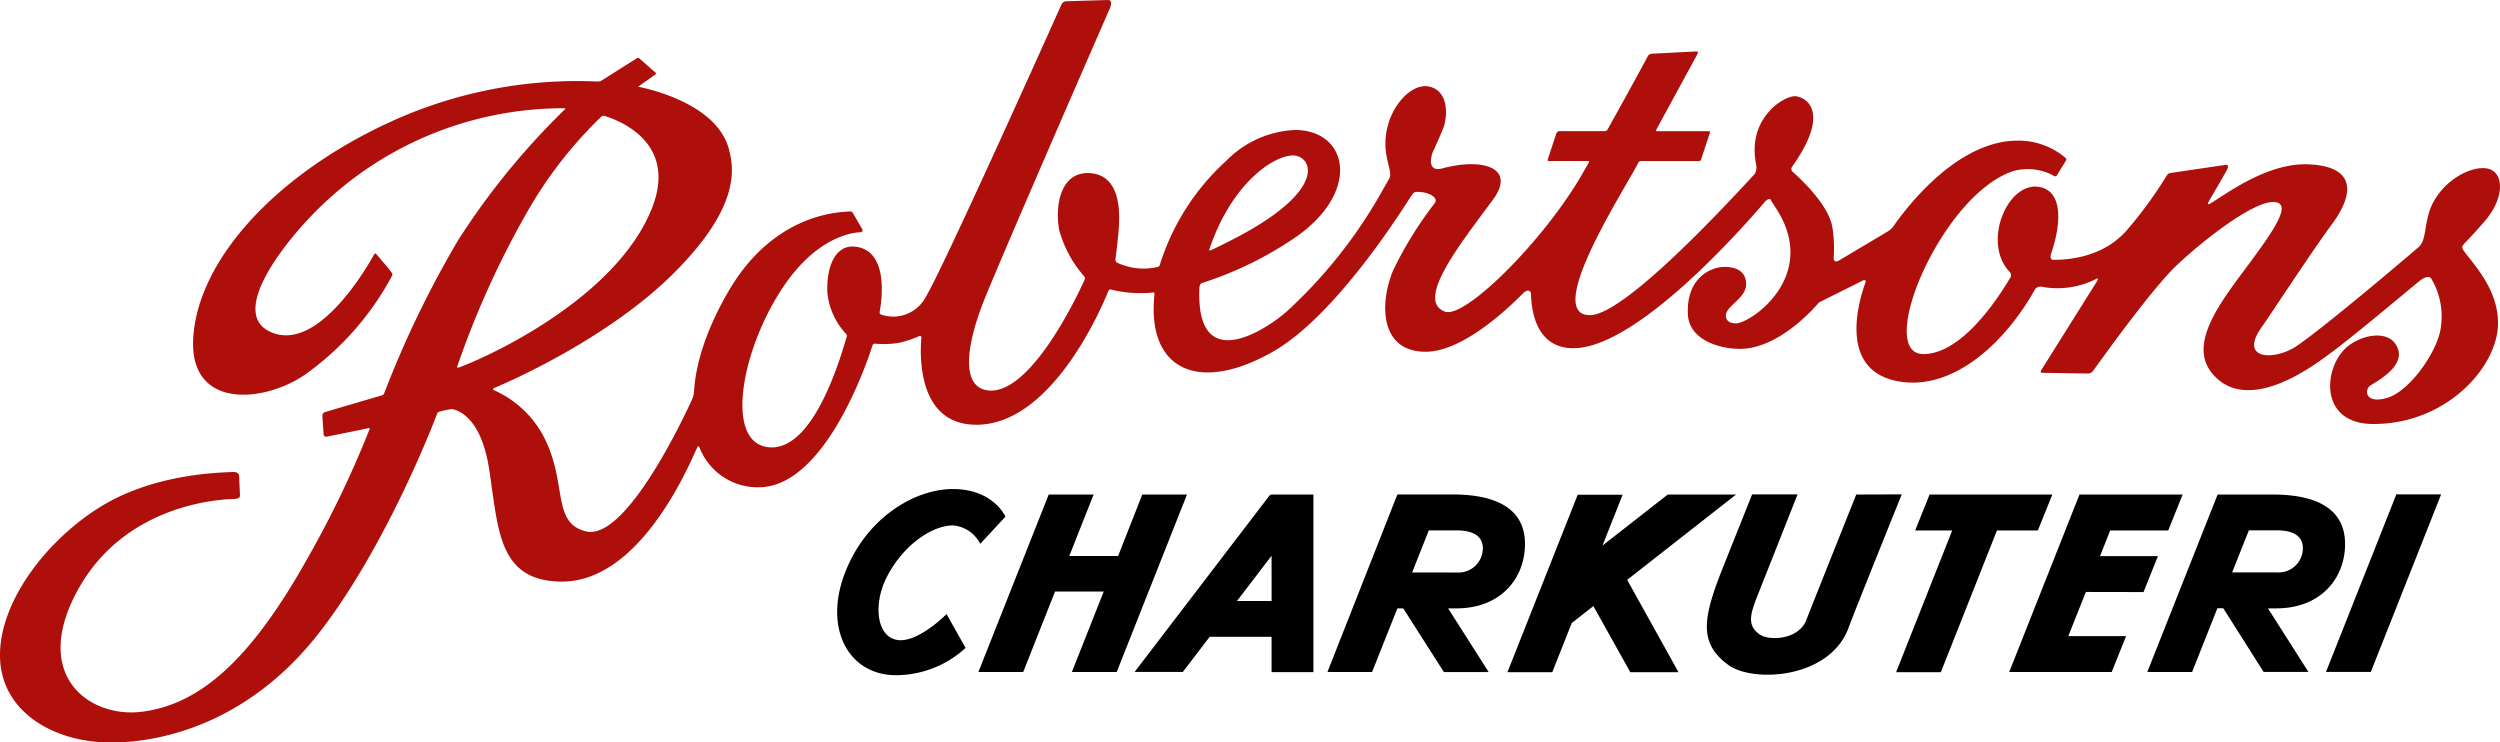
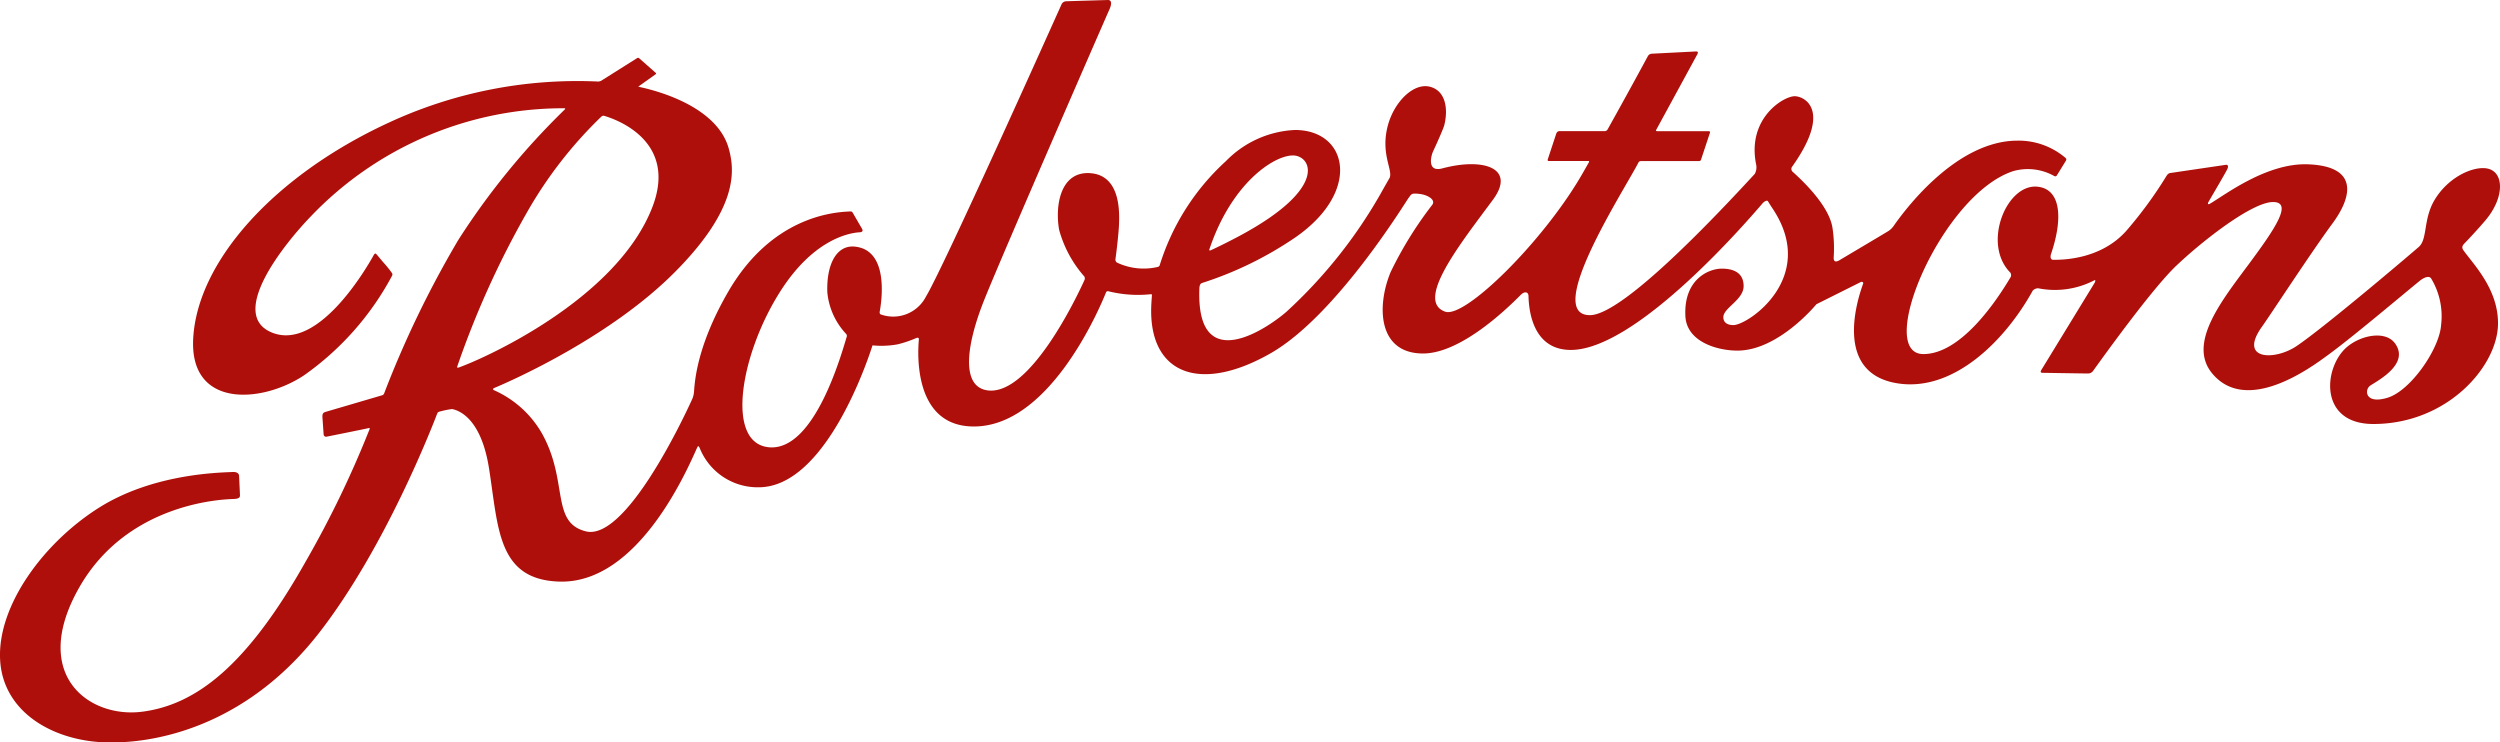
<svg xmlns="http://www.w3.org/2000/svg" width="254.726" height="75.646" viewBox="0 0 254.726 75.646">
  <defs>
    <style>.a{fill:#af0f0a;}</style>
  </defs>
  <g transform="translate(0.068 0.014)">
    <g transform="translate(-0.068 -0.014)">
-       <path fill="currentColor" d="M686.8,376.352,673.155,394.2h4.911l2.733-3.574h6.307v3.594h4.263V376.127h-4.263C687,376.127,686.892,376.223,686.8,376.352Zm.31,10.626H683.58l3.526-4.613Zm114.6-10.868L794.543,394.2h4.568l7.161-18.085Zm-147.052,3.164a3.425,3.425,0,0,1,2.765,1.876l2.568-2.765s-1.208-2.817-5.365-2.817c-3.92,0-8.875,2.978-11.008,8.6-2.162,5.691.427,10.369,5.232,10.369a10.546,10.546,0,0,0,7.08-2.781l-1.94-3.445s-2.6,2.64-4.657,2.661c-2.471,0-2.886-3.594-1.445-6.412C649.552,381.287,652.5,379.274,654.651,379.274Zm134.808,8.453c4.613,0,7.02-3.132,7.02-6.553,0-3.695-3.063-5.047-7.394-5.047H783.5l-7.165,18.085H780.9l2.576-6.5h.6l4.11,6.492h4.568l-4.122-6.476Zm-4.488-3.667,1.707-4.287H789.5c1.574,0,2.689.491,2.689,1.835a2.475,2.475,0,0,1-2.624,2.455Zm-111.044-7.933-2.463,6.263h-4.975l2.479-6.263H664.4l-7.165,18.085H661.8l3.244-8.2h4.959l-3.244,8.2h4.568l7.161-18.085Zm92.726,0h-12.51l-1.469,3.663h3.776l-5.716,14.438H755.3l5.716-14.438h4.166Zm9.29,9.938,1.469-3.663h-5.9l1.034-2.612h5.913l1.469-3.663H769.426l-7.161,18.085h10.441l1.469-3.659h-5.889l1.791-4.5Zm-29.27-9.938c-1.03,2.576-4.894,12.26-5.068,12.735-.745,2.069-3.824,2.218-4.8,1.5-1.179-.865-1.022-1.848-.225-3.852l4.114-10.4h-4.629l-3.007,7.527c-2.037,5.128-2.435,7.648.58,9.853,2.487,1.831,10.365,1.449,12.272-3.84.5-1.4,5.4-13.54,5.4-13.54Zm-12.244,0h-6.959l-6.653,5.2,2.053-5.18H718.3l-7.161,18.085h4.568l1.984-5.011,2.206-1.727,3.763,6.738h4.911l-5.233-9.411Zm-28.51,11.6c4.613,0,7-3.14,7-6.561,0-3.695-3.063-5.047-7.4-5.047h-5.6L692.8,394.211h4.548l2.576-6.484h.6l4.142,6.492h4.564l-4.134-6.492Zm-4.5-3.659,1.7-4.287h2.818c1.574,0,2.689.491,2.689,1.835A2.475,2.475,0,0,1,706,384.072Z" transform="translate(-557.546 -325.739)" />
-       <path class="a" d="M251.105,24.718c.487-.511,1.288-1.364,2.049-2.258,2.013-2.359,1.952-5.031.133-5.317-1.457-.225-3.977.942-5.341,3.293-1.115,1.936-.664,3.924-1.562,4.709s-9.6,8.179-12.449,10.1c-2.238,1.513-6.005,1.441-3.5-2.013.8-1.119,5-7.559,7.145-10.465s2.54-5.832-2.447-6.038c-4.17-.177-8.4,3.043-9.958,3.973-.294.177-.35.076-.181-.209.527-.906,1.65-2.818,1.852-3.22.262-.5-.081-.5-.081-.5l-5.7.841s-.217,0-.4.318a42.4,42.4,0,0,1-4.025,5.506c-2.677,3.087-6.8,3.019-7.495,3.019-.366,0-.286-.443-.233-.592,1.208-3.55,1.034-6.517-1.268-6.843-3.22-.479-5.824,5.8-2.866,8.755a.547.547,0,0,1,.044.4c-1.473,2.5-5.092,7.885-8.915,7.885-4.983,0,1.888-16.33,9.193-18.652a5.481,5.481,0,0,1,4.118.5c.121.068.221.068.3-.072l.89-1.445c.117-.193.052-.254-.072-.362a7.374,7.374,0,0,0-4.83-1.715c-6.2,0-11.355,6.887-12.574,8.61a2.013,2.013,0,0,1-.588.6c-1.167.708-4.621,2.749-4.975,2.966-.435.262-.628.129-.6-.306a13.963,13.963,0,0,0-.133-3.039c-.338-1.952-2.379-4.158-4.025-5.635a.4.4,0,0,1-.109-.5c4.025-5.635,1.453-7.153.35-7.221s-4.955,2.2-3.985,6.963a1.377,1.377,0,0,1-.141.95c-3.969,4.311-13.476,14.394-16.8,14.394-4.721,0,3.3-12.425,4.923-15.5a.294.294,0,0,1,.29-.2h5.9a.205.205,0,0,0,.205-.125l.9-2.717s.089-.2-.1-.2h-5.217c-.169,0-.181-.064-.165-.1l4.186-7.692c.125-.225.133-.35-.149-.334l-4.484.229a.487.487,0,0,0-.378.242c-.435.805-1.968,3.643-4.122,7.5a.37.37,0,0,1-.286.149h-4.641c-.129,0-.25.141-.29.258l-.865,2.62c-.032.1,0,.161.109.161h4.025c.145,0,.052.157,0,.237l-.559.982c-3.9,6.843-11.987,14.848-14.023,14.136-3.111-1.091,1.554-6.931,4.854-11.395,2.387-3.22-.922-4.339-5.172-3.2-1.558.4-1.139-1.28-.9-1.779S147,13.1,147.086,12.756c.435-1.707.125-3.574-1.513-3.945S142,10.357,141.35,12.74c-.8,2.93.555,4.6.161,5.386h0c-.322.559-.64,1.119-.93,1.638a49.421,49.421,0,0,1-9.56,11.975c-1.827,1.61-9.258,6.782-8.883-2.387.024-.511.254-.527.33-.551a36.628,36.628,0,0,0,8.916-4.271c7.366-4.717,6.038-11.3.491-11.3a10.464,10.464,0,0,0-7.028,3.168,23.938,23.938,0,0,0-6.742,10.582.274.274,0,0,1-.213.205,6.334,6.334,0,0,1-4.158-.447.37.37,0,0,1-.145-.374c.1-.68.334-2.7.362-3.578.032-1.047.205-4.894-2.882-5.152s-3.659,3.284-3.224,5.76a11.908,11.908,0,0,0,2.568,4.762.4.4,0,0,1,0,.4c-.8,1.767-5.522,11.673-9.793,11.214-2.773-.306-2.31-4.484-.366-9.322S112.49,2.025,112.965.962s-.165-.974-.165-.974-4.025.117-4.23.129a.531.531,0,0,0-.475.306C106.77,3.377,96.02,27.33,94.277,30.208a3.751,3.751,0,0,1-4.593,1.819c-.1-.036-.141-.141-.117-.29.213-1.155.954-6.3-2.56-6.625-1.775-.165-2.866,1.682-2.781,4.625a7.161,7.161,0,0,0,1.92,4.275.3.3,0,0,1,.056.3c-.459,1.457-3.22,11.693-7.929,11.246-4.468-.427-2.89-9.5,1.139-15.843,3.345-5.281,6.931-5.973,8.05-6.058.225,0,.475-.072.3-.366-.29-.491-.805-1.389-.906-1.558-.137-.237-.137-.213-.555-.189-1.751.093-7.76.7-12.075,8-3.067,5.233-3.47,8.8-3.57,10.212a2.56,2.56,0,0,1-.169.837c-.982,2.174-6.843,14.547-10.868,13.532-3.623-.918-1.723-5.124-4.5-10.035a10.57,10.57,0,0,0-4.83-4.335c-.177-.08-.165-.165.048-.258,1.924-.805,11.87-5.233,18.4-11.83,6.4-6.46,6.066-10.268,5.466-12.478-1.228-4.661-8.251-6.158-9.165-6.352-.064,0-.072-.032,0-.076l1.695-1.208a.088.088,0,0,0,0-.153L65.067,5.929a.177.177,0,0,0-.209-.028L61.174,8.223a.841.841,0,0,1-.282.072,45.68,45.68,0,0,0-21.546,4.279C27.927,17.9,20.123,26.505,19.624,34.362c-.471,7.245,6.943,6.746,11.27,3.876a29.209,29.209,0,0,0,8.98-10.147.266.266,0,0,0,0-.278,11.9,11.9,0,0,0-.805-1.006c-.306-.342-.608-.733-.805-.938-.1-.1-.173-.032-.266.133-.869,1.562-5.675,9.7-10.308,7.889s1.208-9.064,3.916-11.862A35.568,35.568,0,0,1,57.423,11.017c.125,0,.133.068,0,.177A74.594,74.594,0,0,0,46.632,24.428,103.6,103.6,0,0,0,39.073,40.07a.306.306,0,0,1-.2.189L33.116,41.95c-.25.08-.358.165-.33.584.024.306.089,1.264.121,1.731a.254.254,0,0,0,.33.209s4.025-.805,4.234-.865.125.1.04.3a103.265,103.265,0,0,1-6.4,13.234C25.07,67.891,19.865,71.791,14.439,72.5S2.94,68.752,8,59.853s15.2-9,15.73-9.024.664-.137.652-.4-.068-1.5-.089-1.952-.636-.4-.636-.4c-1.264.068-8.123.125-13.717,3.687s-10.24,9.9-10,15.364,5.51,8.453,11.1,8.509,14.442-2.141,21.506-11.3c6.645-8.606,11.379-20.765,11.934-22.214a.286.286,0,0,1,.209-.189,9.108,9.108,0,0,1,1.3-.27c.733.137,2.958.962,3.763,6.005.966,6.078.837,11.395,7.189,11.576,8.143.225,13.154-11.749,14.039-13.685.076-.169.157-.129.25.089a6.36,6.36,0,0,0,6.086,3.985c6.714-.1,10.972-12.747,11.516-14.458A.237.237,0,0,1,89.088,35a9.258,9.258,0,0,0,2.536-.1,11.317,11.317,0,0,0,1.94-.656c.177-.064.262,0,.246.181-.137,1.5-.459,8.408,5.064,8.819,8.014.592,13.319-11.934,14-13.625a.205.205,0,0,1,.278-.125,12.478,12.478,0,0,0,4.287.294c.044,0,.133,0,.121.1-.044.568-.085,1.139-.08,1.727.068,6.412,5.176,8.219,12.236,4.154,6.69-3.868,13.705-15.42,14-15.8s.241-.5,1.107-.4,1.666.608,1.3,1.107a38.788,38.788,0,0,0-4.238,6.843c-1.453,3.506-1.3,8.308,3.3,8.308,3.731,0,8.28-4.283,9.938-5.957.382-.4.805-.354.805.125.044,1.707.559,5.47,4.311,5.47,6.762,0,18.217-13.4,19.53-14.929.121-.145.455-.4.568-.205.157.262.278.451.459.725,4.681,7-2.492,11.878-3.993,11.878-.366,0-1.022-.1-1.022-.805,0-.954,2.065-1.763,2.065-3.168s-1.095-1.779-2.218-1.779c-1.344,0-3.892,1.087-3.715,4.83.121,2.628,3.248,3.522,5.3,3.522,4.194,0,8.05-4.725,8.05-4.725l4.564-2.282s.282-.028.185.225c-.668,1.831-3,9.382,3.888,10.167,5.466.62,10.566-4.363,13.412-9.507a.825.825,0,0,1,.527-.233,8.7,8.7,0,0,0,5.736-.805c.2-.109.056.217.056.217L207.9,37.723s-.149.25.141.25,3.55.06,4.629.068a.62.62,0,0,0,.511-.242c.99-1.373,6.005-8.372,8.481-10.727,2.749-2.612,7.72-6.468,9.841-6.5s.2,2.765-2.455,6.348c-2.757,3.715-6.235,8.05-3.727,11.1,3.506,4.259,10.063-.588,11.641-1.739,2.415-1.731,7.692-6.195,9.531-7.692.4-.318.97-.58,1.175-.185a7.432,7.432,0,0,1,.994,4.645c-.145,2.467-3.107,6.738-5.446,7.458s-2.391-.829-1.771-1.236c.805-.531,4.025-2.214,2.52-4.291-.946-1.324-3.417-.877-4.874.342-2.415,2.013-2.97,7.865,2.665,7.865,7.543,0,12.7-5.9,12.7-10.268,0-3.534-2.548-6.038-3.538-7.45C250.739,25.2,250.8,25.012,251.105,24.718ZM131.73,15.827c1.848.068,3.53,3.365-5.547,8.219-.857.459-2.153,1.111-2.906,1.449-.06.024-.153,0-.141-.044C125.419,18.572,129.83,15.758,131.73,15.827ZM46.7,37.421c-.161.056-.221.028-.177-.1a92.1,92.1,0,0,1,7.189-15.847,43.06,43.06,0,0,1,7.511-9.624.3.3,0,0,1,.286-.056c1.131.33,7.491,2.508,4.907,9.258C62.784,30.53,49.1,36.58,46.7,37.421Z" transform="translate(0.068 0.014)" />
+       <path class="a" d="M251.105,24.718c.487-.511,1.288-1.364,2.049-2.258,2.013-2.359,1.952-5.031.133-5.317-1.457-.225-3.977.942-5.341,3.293-1.115,1.936-.664,3.924-1.562,4.709s-9.6,8.179-12.449,10.1c-2.238,1.513-6.005,1.441-3.5-2.013.8-1.119,5-7.559,7.145-10.465s2.54-5.832-2.447-6.038c-4.17-.177-8.4,3.043-9.958,3.973-.294.177-.35.076-.181-.209.527-.906,1.65-2.818,1.852-3.22.262-.5-.081-.5-.081-.5l-5.7.841s-.217,0-.4.318a42.4,42.4,0,0,1-4.025,5.506c-2.677,3.087-6.8,3.019-7.495,3.019-.366,0-.286-.443-.233-.592,1.208-3.55,1.034-6.517-1.268-6.843-3.22-.479-5.824,5.8-2.866,8.755a.547.547,0,0,1,.044.4c-1.473,2.5-5.092,7.885-8.915,7.885-4.983,0,1.888-16.33,9.193-18.652a5.481,5.481,0,0,1,4.118.5c.121.068.221.068.3-.072l.89-1.445c.117-.193.052-.254-.072-.362a7.374,7.374,0,0,0-4.83-1.715c-6.2,0-11.355,6.887-12.574,8.61a2.013,2.013,0,0,1-.588.6c-1.167.708-4.621,2.749-4.975,2.966-.435.262-.628.129-.6-.306a13.963,13.963,0,0,0-.133-3.039c-.338-1.952-2.379-4.158-4.025-5.635a.4.4,0,0,1-.109-.5c4.025-5.635,1.453-7.153.35-7.221s-4.955,2.2-3.985,6.963a1.377,1.377,0,0,1-.141.95c-3.969,4.311-13.476,14.394-16.8,14.394-4.721,0,3.3-12.425,4.923-15.5a.294.294,0,0,1,.29-.2h5.9a.205.205,0,0,0,.205-.125l.9-2.717s.089-.2-.1-.2h-5.217c-.169,0-.181-.064-.165-.1l4.186-7.692c.125-.225.133-.35-.149-.334l-4.484.229a.487.487,0,0,0-.378.242c-.435.805-1.968,3.643-4.122,7.5a.37.37,0,0,1-.286.149h-4.641c-.129,0-.25.141-.29.258l-.865,2.62c-.032.1,0,.161.109.161h4.025c.145,0,.052.157,0,.237l-.559.982c-3.9,6.843-11.987,14.848-14.023,14.136-3.111-1.091,1.554-6.931,4.854-11.395,2.387-3.22-.922-4.339-5.172-3.2-1.558.4-1.139-1.28-.9-1.779S147,13.1,147.086,12.756c.435-1.707.125-3.574-1.513-3.945S142,10.357,141.35,12.74c-.8,2.93.555,4.6.161,5.386h0c-.322.559-.64,1.119-.93,1.638a49.421,49.421,0,0,1-9.56,11.975c-1.827,1.61-9.258,6.782-8.883-2.387.024-.511.254-.527.33-.551a36.628,36.628,0,0,0,8.916-4.271c7.366-4.717,6.038-11.3.491-11.3a10.464,10.464,0,0,0-7.028,3.168,23.938,23.938,0,0,0-6.742,10.582.274.274,0,0,1-.213.205,6.334,6.334,0,0,1-4.158-.447.37.37,0,0,1-.145-.374c.1-.68.334-2.7.362-3.578.032-1.047.205-4.894-2.882-5.152s-3.659,3.284-3.224,5.76a11.908,11.908,0,0,0,2.568,4.762.4.4,0,0,1,0,.4c-.8,1.767-5.522,11.673-9.793,11.214-2.773-.306-2.31-4.484-.366-9.322S112.49,2.025,112.965.962s-.165-.974-.165-.974-4.025.117-4.23.129a.531.531,0,0,0-.475.306C106.77,3.377,96.02,27.33,94.277,30.208a3.751,3.751,0,0,1-4.593,1.819c-.1-.036-.141-.141-.117-.29.213-1.155.954-6.3-2.56-6.625-1.775-.165-2.866,1.682-2.781,4.625a7.161,7.161,0,0,0,1.92,4.275.3.3,0,0,1,.056.3c-.459,1.457-3.22,11.693-7.929,11.246-4.468-.427-2.89-9.5,1.139-15.843,3.345-5.281,6.931-5.973,8.05-6.058.225,0,.475-.072.3-.366-.29-.491-.805-1.389-.906-1.558-.137-.237-.137-.213-.555-.189-1.751.093-7.76.7-12.075,8-3.067,5.233-3.47,8.8-3.57,10.212a2.56,2.56,0,0,1-.169.837c-.982,2.174-6.843,14.547-10.868,13.532-3.623-.918-1.723-5.124-4.5-10.035a10.57,10.57,0,0,0-4.83-4.335c-.177-.08-.165-.165.048-.258,1.924-.805,11.87-5.233,18.4-11.83,6.4-6.46,6.066-10.268,5.466-12.478-1.228-4.661-8.251-6.158-9.165-6.352-.064,0-.072-.032,0-.076l1.695-1.208a.088.088,0,0,0,0-.153L65.067,5.929a.177.177,0,0,0-.209-.028L61.174,8.223a.841.841,0,0,1-.282.072,45.68,45.68,0,0,0-21.546,4.279C27.927,17.9,20.123,26.505,19.624,34.362c-.471,7.245,6.943,6.746,11.27,3.876a29.209,29.209,0,0,0,8.98-10.147.266.266,0,0,0,0-.278,11.9,11.9,0,0,0-.805-1.006c-.306-.342-.608-.733-.805-.938-.1-.1-.173-.032-.266.133-.869,1.562-5.675,9.7-10.308,7.889s1.208-9.064,3.916-11.862A35.568,35.568,0,0,1,57.423,11.017c.125,0,.133.068,0,.177A74.594,74.594,0,0,0,46.632,24.428,103.6,103.6,0,0,0,39.073,40.07a.306.306,0,0,1-.2.189L33.116,41.95c-.25.08-.358.165-.33.584.024.306.089,1.264.121,1.731a.254.254,0,0,0,.33.209s4.025-.805,4.234-.865.125.1.04.3a103.265,103.265,0,0,1-6.4,13.234C25.07,67.891,19.865,71.791,14.439,72.5S2.94,68.752,8,59.853s15.2-9,15.73-9.024.664-.137.652-.4-.068-1.5-.089-1.952-.636-.4-.636-.4c-1.264.068-8.123.125-13.717,3.687s-10.24,9.9-10,15.364,5.51,8.453,11.1,8.509,14.442-2.141,21.506-11.3c6.645-8.606,11.379-20.765,11.934-22.214a.286.286,0,0,1,.209-.189,9.108,9.108,0,0,1,1.3-.27c.733.137,2.958.962,3.763,6.005.966,6.078.837,11.395,7.189,11.576,8.143.225,13.154-11.749,14.039-13.685.076-.169.157-.129.25.089a6.36,6.36,0,0,0,6.086,3.985c6.714-.1,10.972-12.747,11.516-14.458a9.258,9.258,0,0,0,2.536-.1,11.317,11.317,0,0,0,1.94-.656c.177-.064.262,0,.246.181-.137,1.5-.459,8.408,5.064,8.819,8.014.592,13.319-11.934,14-13.625a.205.205,0,0,1,.278-.125,12.478,12.478,0,0,0,4.287.294c.044,0,.133,0,.121.1-.044.568-.085,1.139-.08,1.727.068,6.412,5.176,8.219,12.236,4.154,6.69-3.868,13.705-15.42,14-15.8s.241-.5,1.107-.4,1.666.608,1.3,1.107a38.788,38.788,0,0,0-4.238,6.843c-1.453,3.506-1.3,8.308,3.3,8.308,3.731,0,8.28-4.283,9.938-5.957.382-.4.805-.354.805.125.044,1.707.559,5.47,4.311,5.47,6.762,0,18.217-13.4,19.53-14.929.121-.145.455-.4.568-.205.157.262.278.451.459.725,4.681,7-2.492,11.878-3.993,11.878-.366,0-1.022-.1-1.022-.805,0-.954,2.065-1.763,2.065-3.168s-1.095-1.779-2.218-1.779c-1.344,0-3.892,1.087-3.715,4.83.121,2.628,3.248,3.522,5.3,3.522,4.194,0,8.05-4.725,8.05-4.725l4.564-2.282s.282-.028.185.225c-.668,1.831-3,9.382,3.888,10.167,5.466.62,10.566-4.363,13.412-9.507a.825.825,0,0,1,.527-.233,8.7,8.7,0,0,0,5.736-.805c.2-.109.056.217.056.217L207.9,37.723s-.149.25.141.25,3.55.06,4.629.068a.62.62,0,0,0,.511-.242c.99-1.373,6.005-8.372,8.481-10.727,2.749-2.612,7.72-6.468,9.841-6.5s.2,2.765-2.455,6.348c-2.757,3.715-6.235,8.05-3.727,11.1,3.506,4.259,10.063-.588,11.641-1.739,2.415-1.731,7.692-6.195,9.531-7.692.4-.318.97-.58,1.175-.185a7.432,7.432,0,0,1,.994,4.645c-.145,2.467-3.107,6.738-5.446,7.458s-2.391-.829-1.771-1.236c.805-.531,4.025-2.214,2.52-4.291-.946-1.324-3.417-.877-4.874.342-2.415,2.013-2.97,7.865,2.665,7.865,7.543,0,12.7-5.9,12.7-10.268,0-3.534-2.548-6.038-3.538-7.45C250.739,25.2,250.8,25.012,251.105,24.718ZM131.73,15.827c1.848.068,3.53,3.365-5.547,8.219-.857.459-2.153,1.111-2.906,1.449-.06.024-.153,0-.141-.044C125.419,18.572,129.83,15.758,131.73,15.827ZM46.7,37.421c-.161.056-.221.028-.177-.1a92.1,92.1,0,0,1,7.189-15.847,43.06,43.06,0,0,1,7.511-9.624.3.3,0,0,1,.286-.056c1.131.33,7.491,2.508,4.907,9.258C62.784,30.53,49.1,36.58,46.7,37.421Z" transform="translate(0.068 0.014)" />
    </g>
  </g>
</svg>